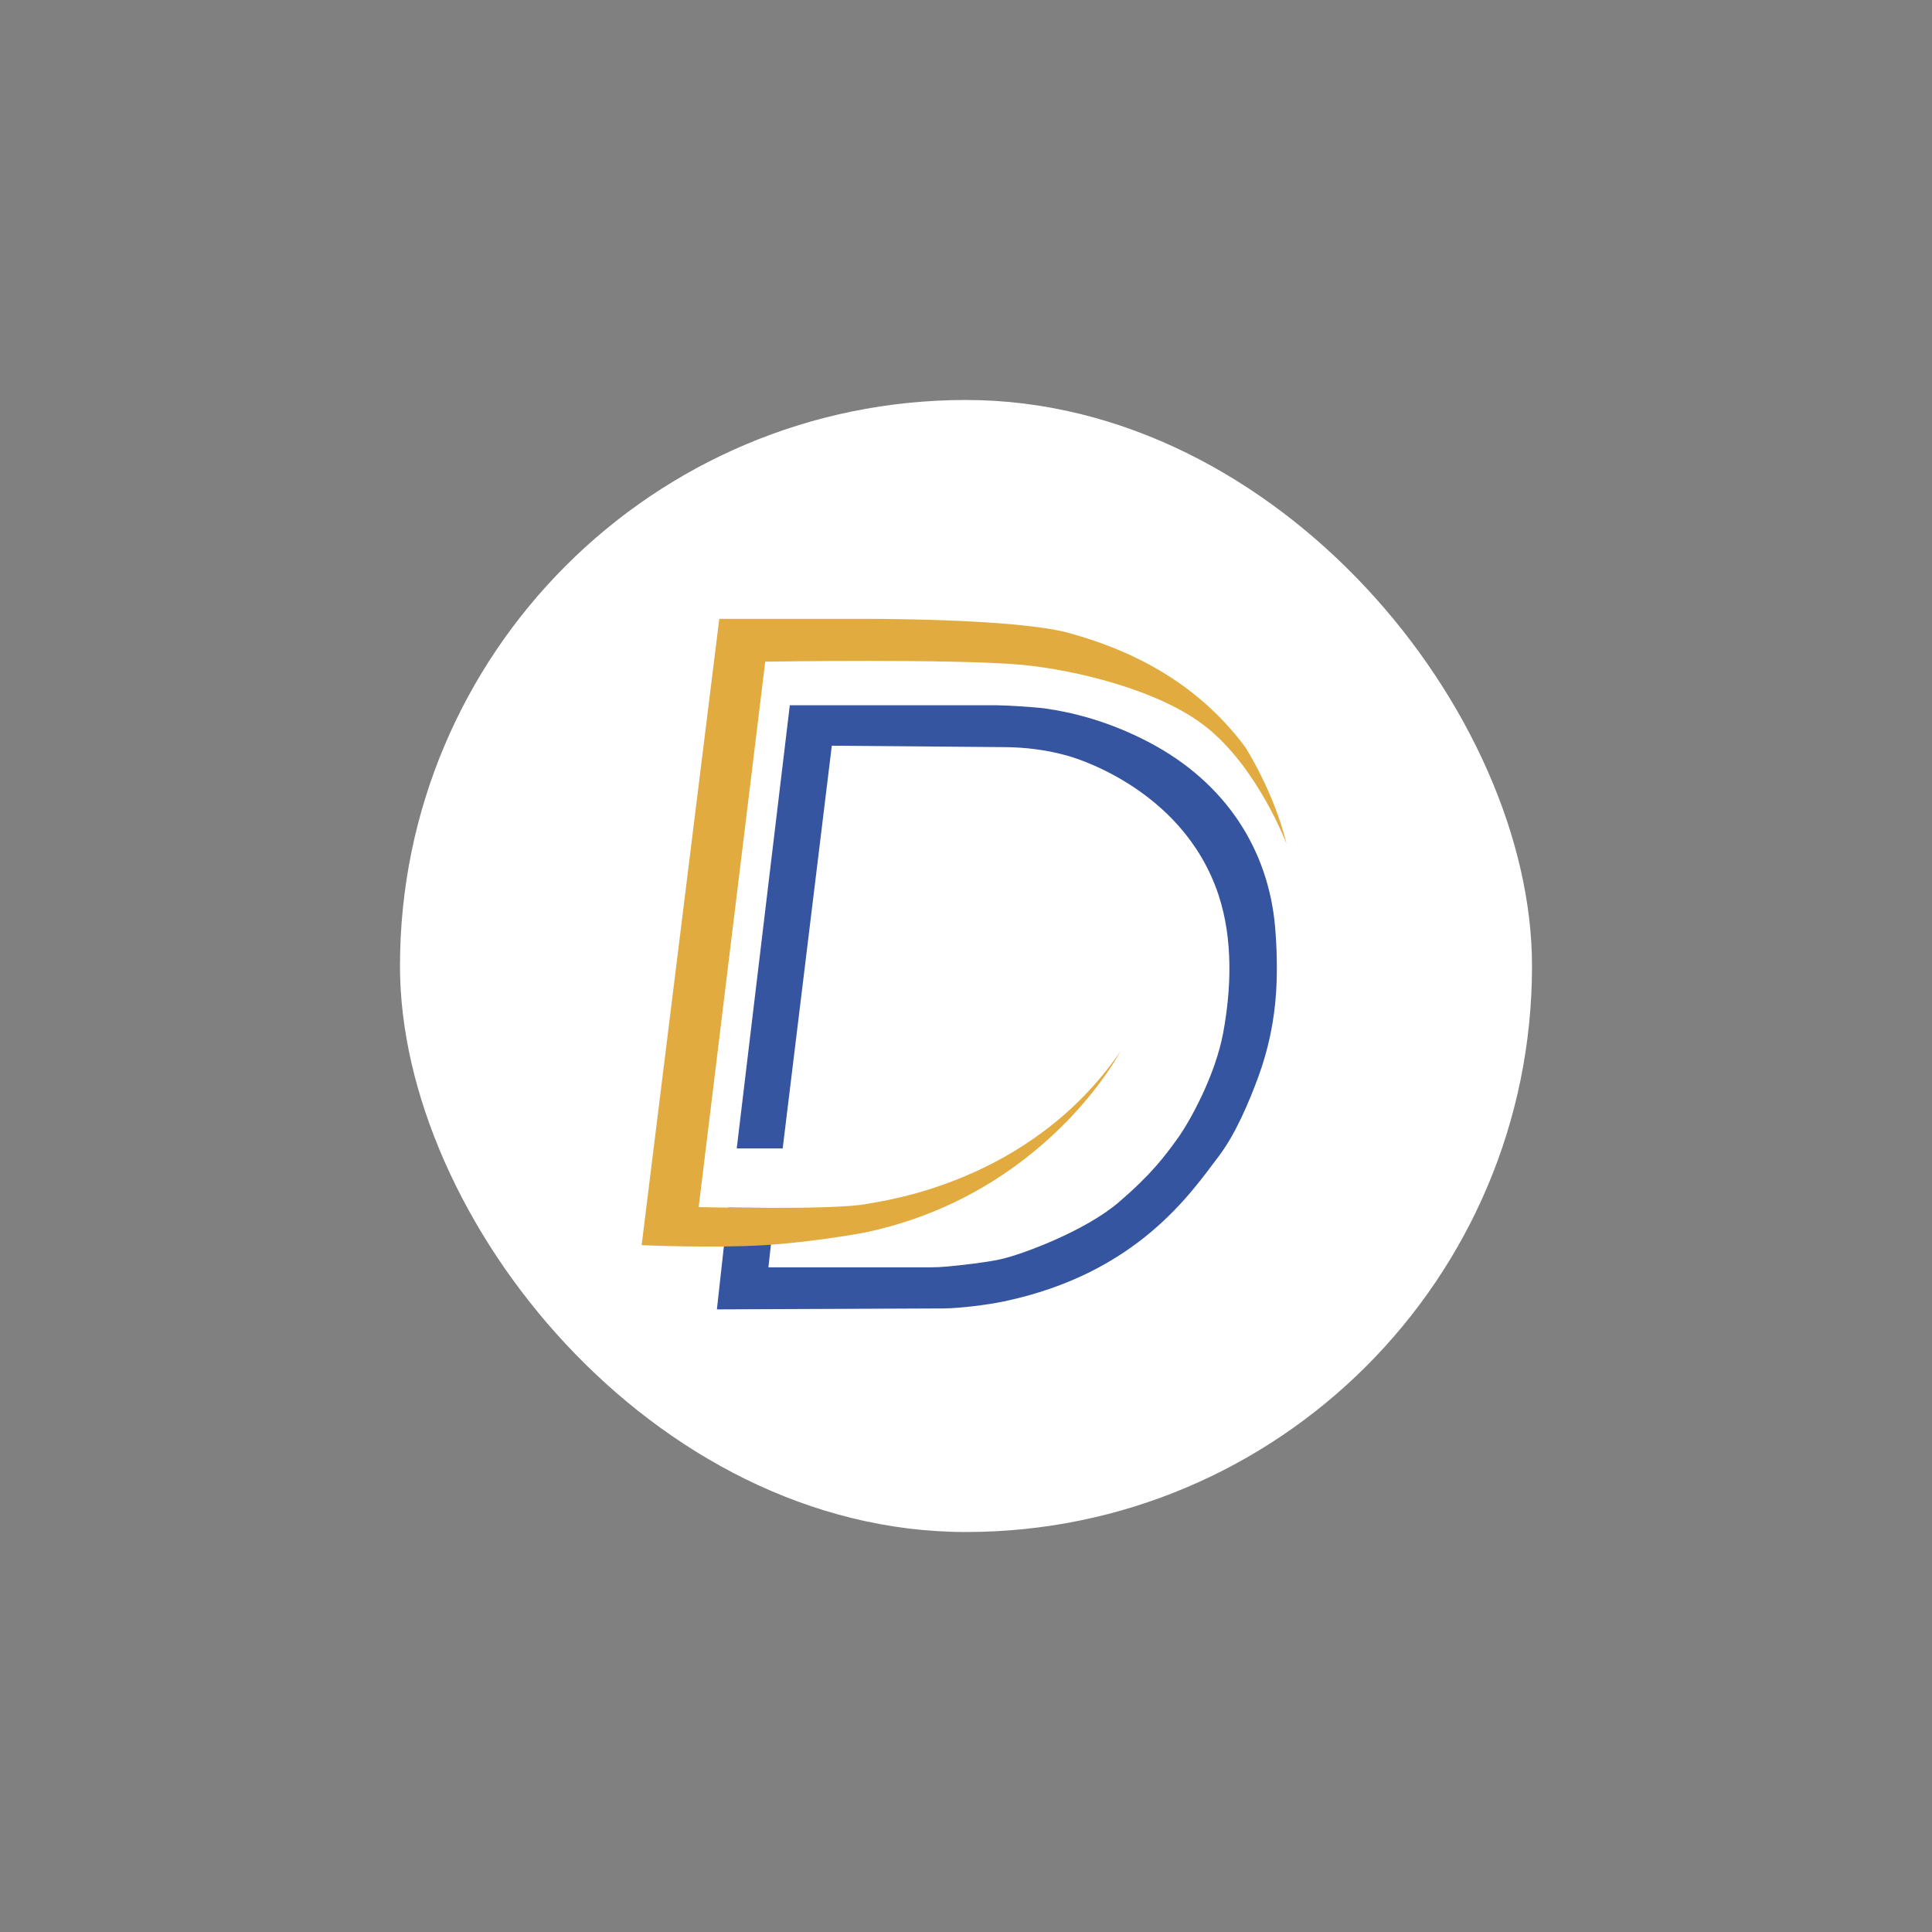
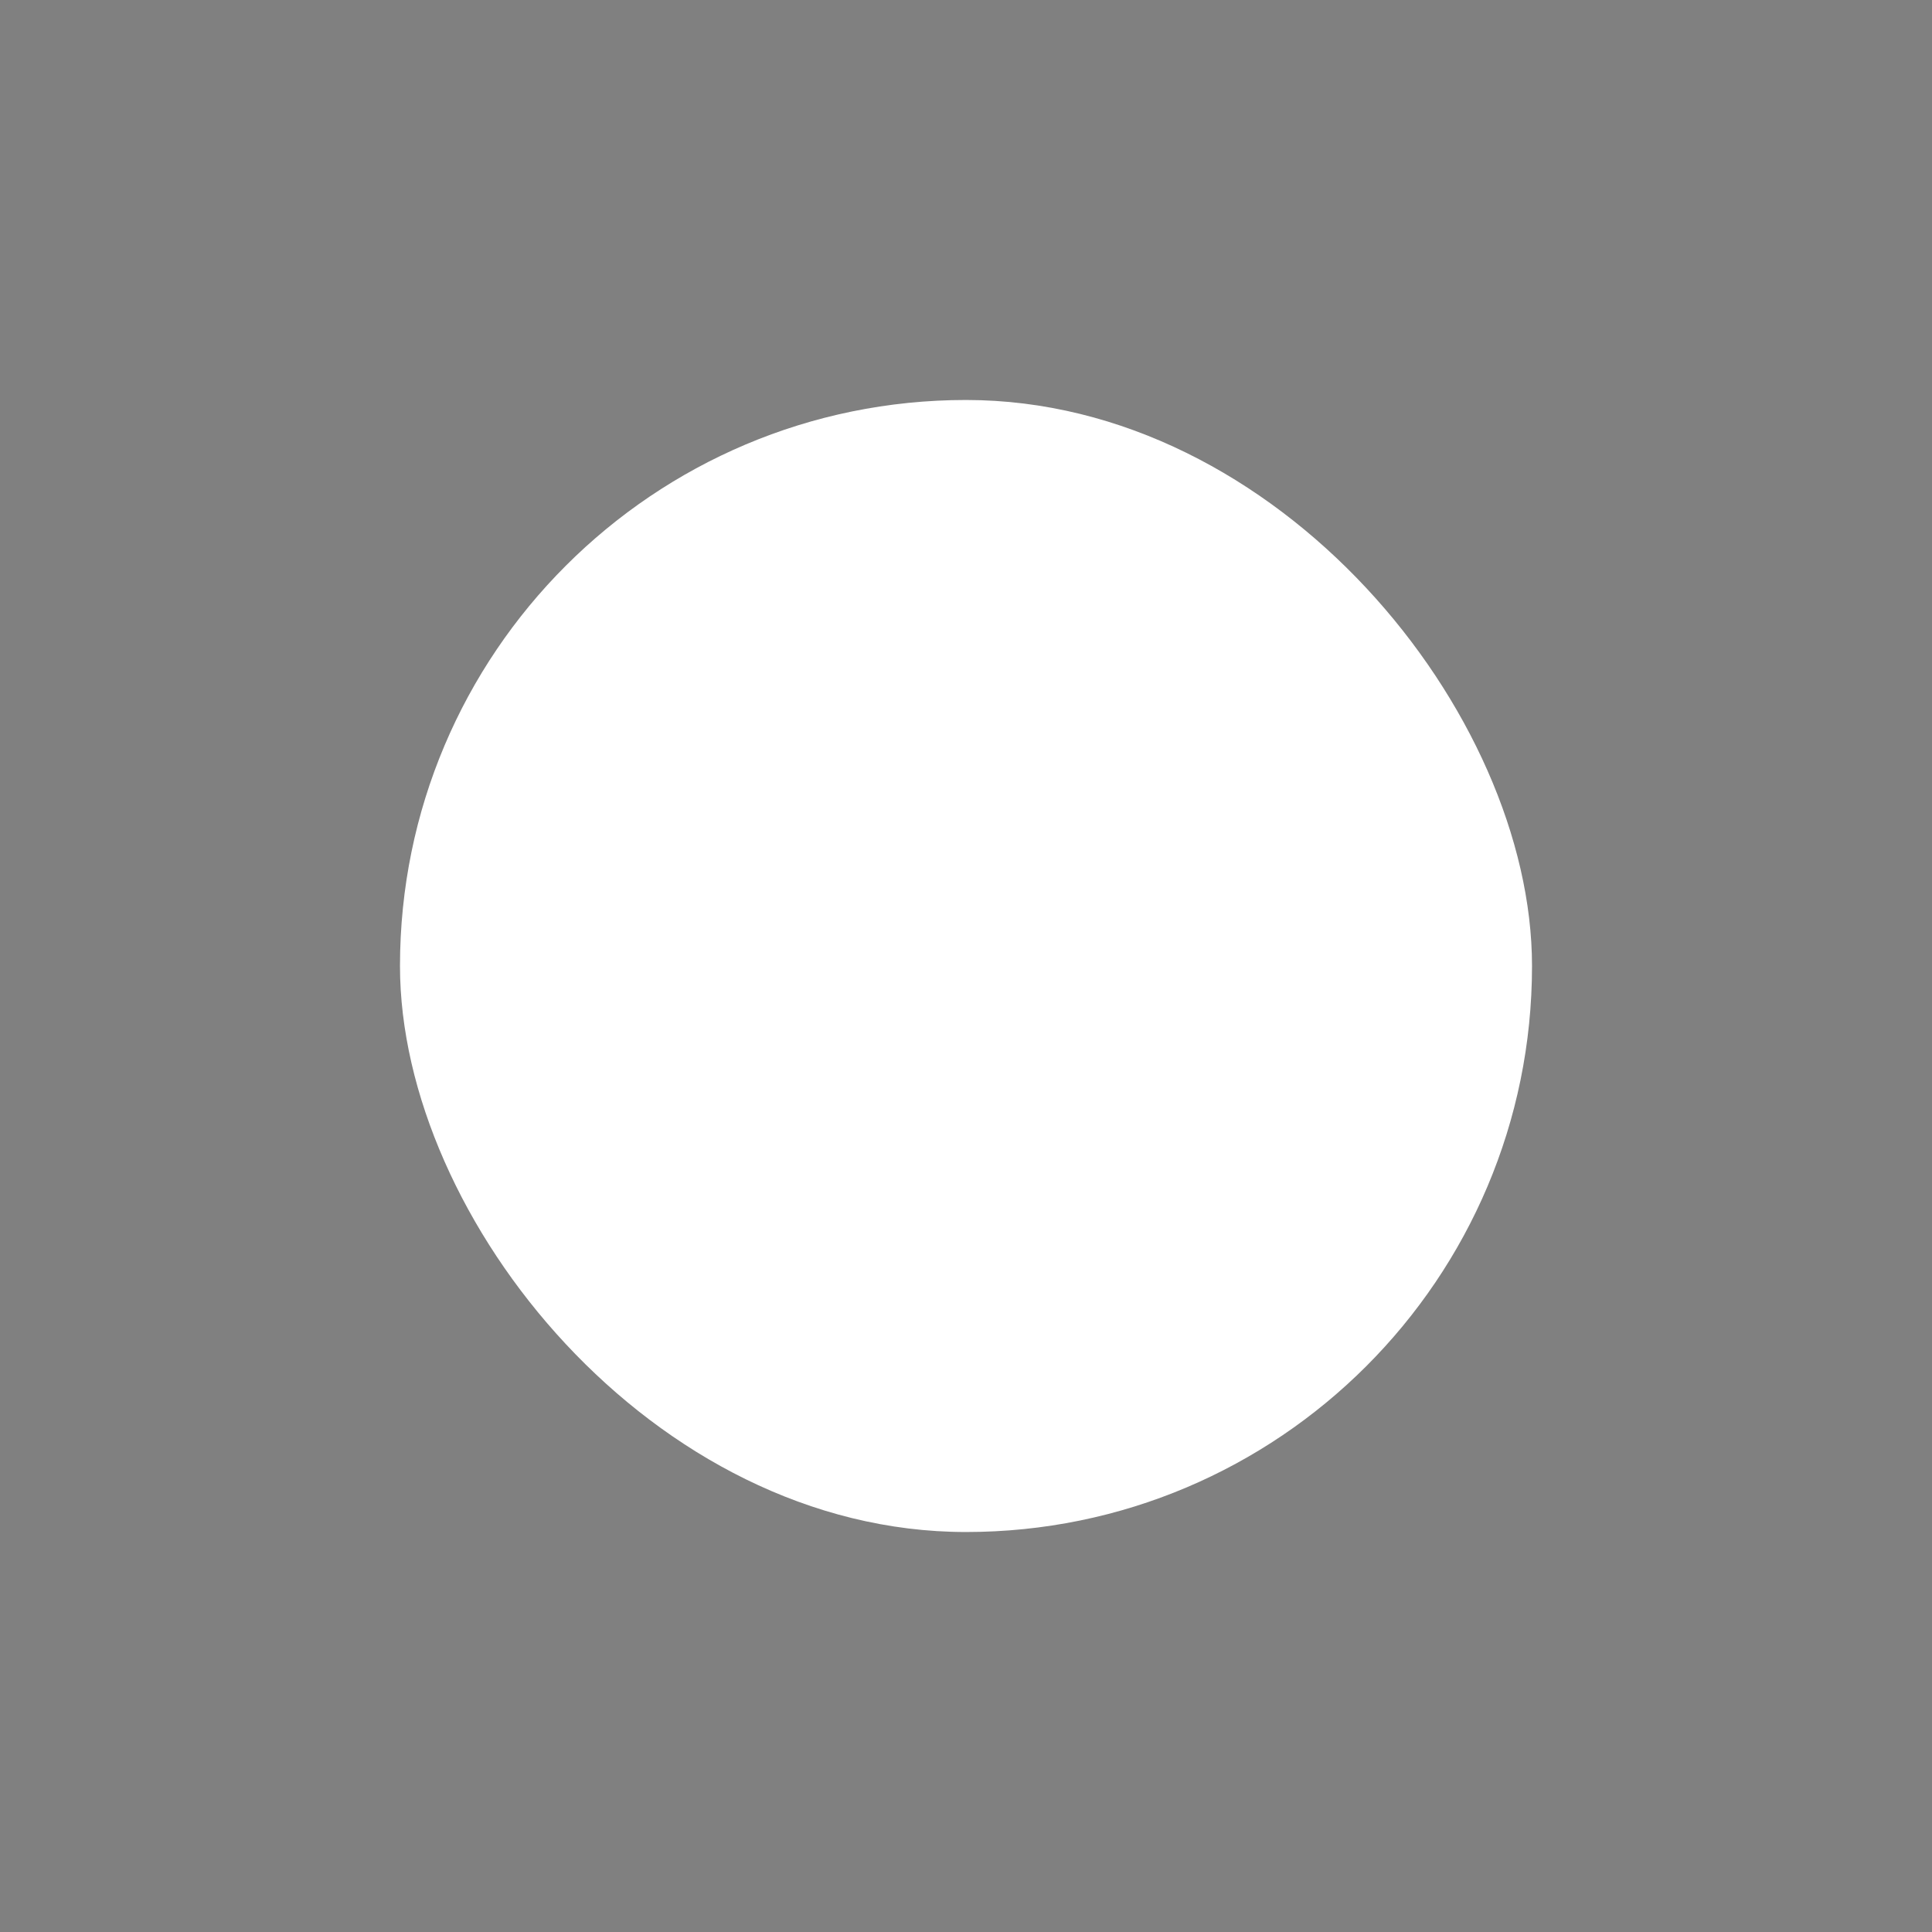
<svg xmlns="http://www.w3.org/2000/svg" width="512" height="512" viewBox="0 0 512 512" fill="none">
  <rect x="0" y="0" width="512" height="512" fill="#808080" stroke="none" />
  <rect x="106" y="106" width="300" height="300" rx="150" fill="white" />
-   <path d="M322.902 237.117C326.85 248.971 326.262 262.329 324.162 273.674C322.062 285.02 315.343 297.206 311.983 301.828C308.624 306.45 305.264 311.072 296.445 318.636C287.626 326.199 270.828 332.502 264.949 333.763C260.913 334.629 254.694 335.297 251.195 335.629C249.562 335.784 247.92 335.864 246.278 335.864H203.636L205.379 320.107L192.973 320.031L189.987 346.999L250.208 346.747C254.555 346.697 261.745 345.789 265.999 344.898C301.489 337.444 315.65 316.064 323.112 306.24C327.333 300.681 330.969 292.184 333.456 285.411C336.143 278.091 337.739 270.418 338.201 262.631C338.512 257.417 338.411 251.236 337.903 245.521C336.135 225.561 325.216 207.493 304.219 196.567C293.636 191.063 284.09 188.752 276.922 187.743C274.469 187.399 266.57 186.903 264.096 186.903H209.309L195.241 304.349H207.42L220.438 197.618L266.427 198C271.954 198.047 277.463 198.761 282.784 200.244C282.784 200.244 313.247 208.123 322.906 237.117H322.902Z" fill="#3655A0" />
-   <path d="M170.04 329.982L190.617 164.003H227.901C227.901 164.003 268.968 163.767 283.427 167.784C298.545 171.986 316.603 179.97 330.042 198.039C330.042 198.039 337.601 209.804 340.96 223.671C340.96 223.671 333.401 203.501 319.543 192.576C306.919 182.622 284.267 177.449 270.828 176.188C253.262 174.541 202.796 175.348 202.796 175.348L185.158 319.897C185.158 319.897 221.274 320.738 229.673 319.057C233.873 318.216 272.928 313.594 296.865 278.717C296.865 278.717 277.128 316.536 229.253 326.62C229.253 326.62 216.067 329.142 202.502 329.982C188.938 330.822 170.04 329.982 170.04 329.982Z" fill="#E1AB3F" />
</svg>